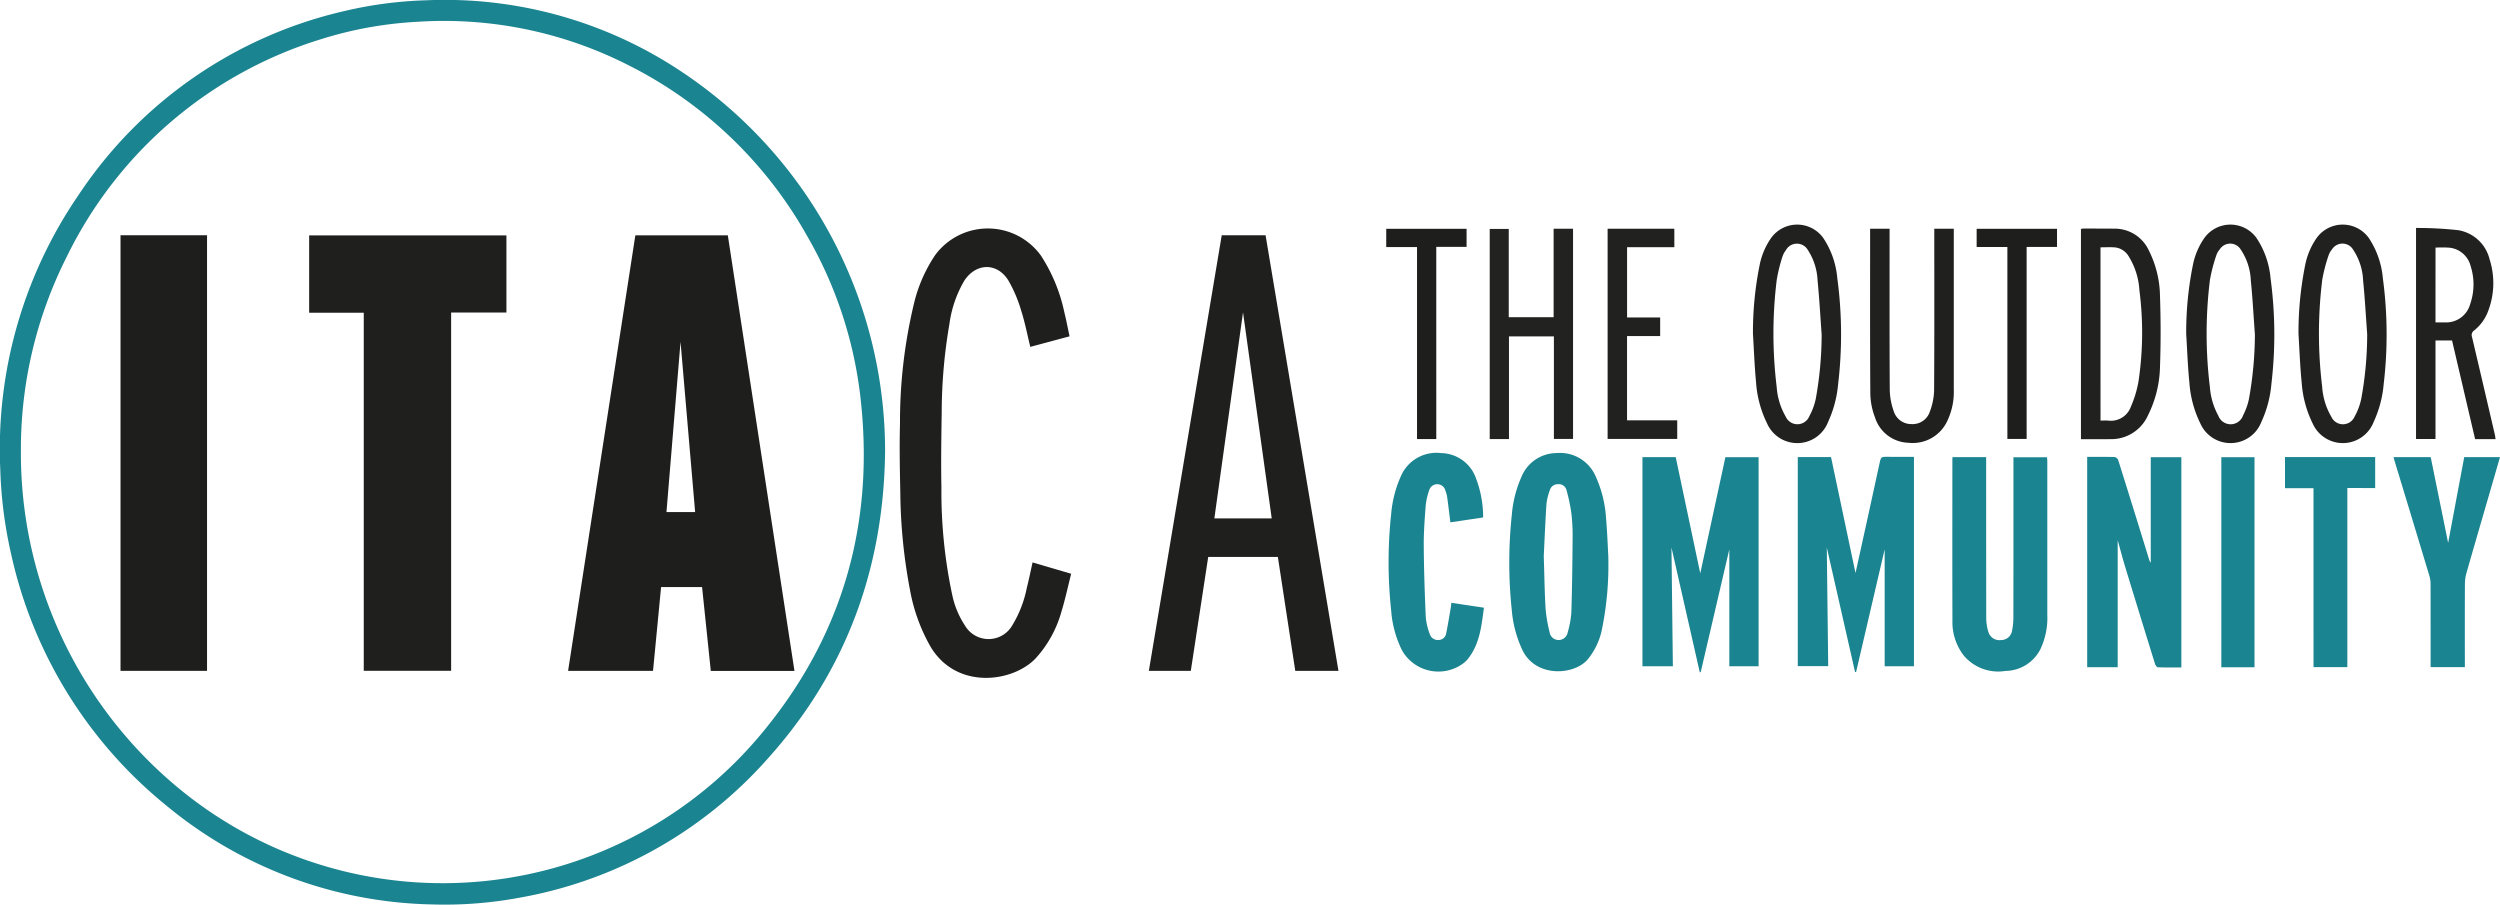
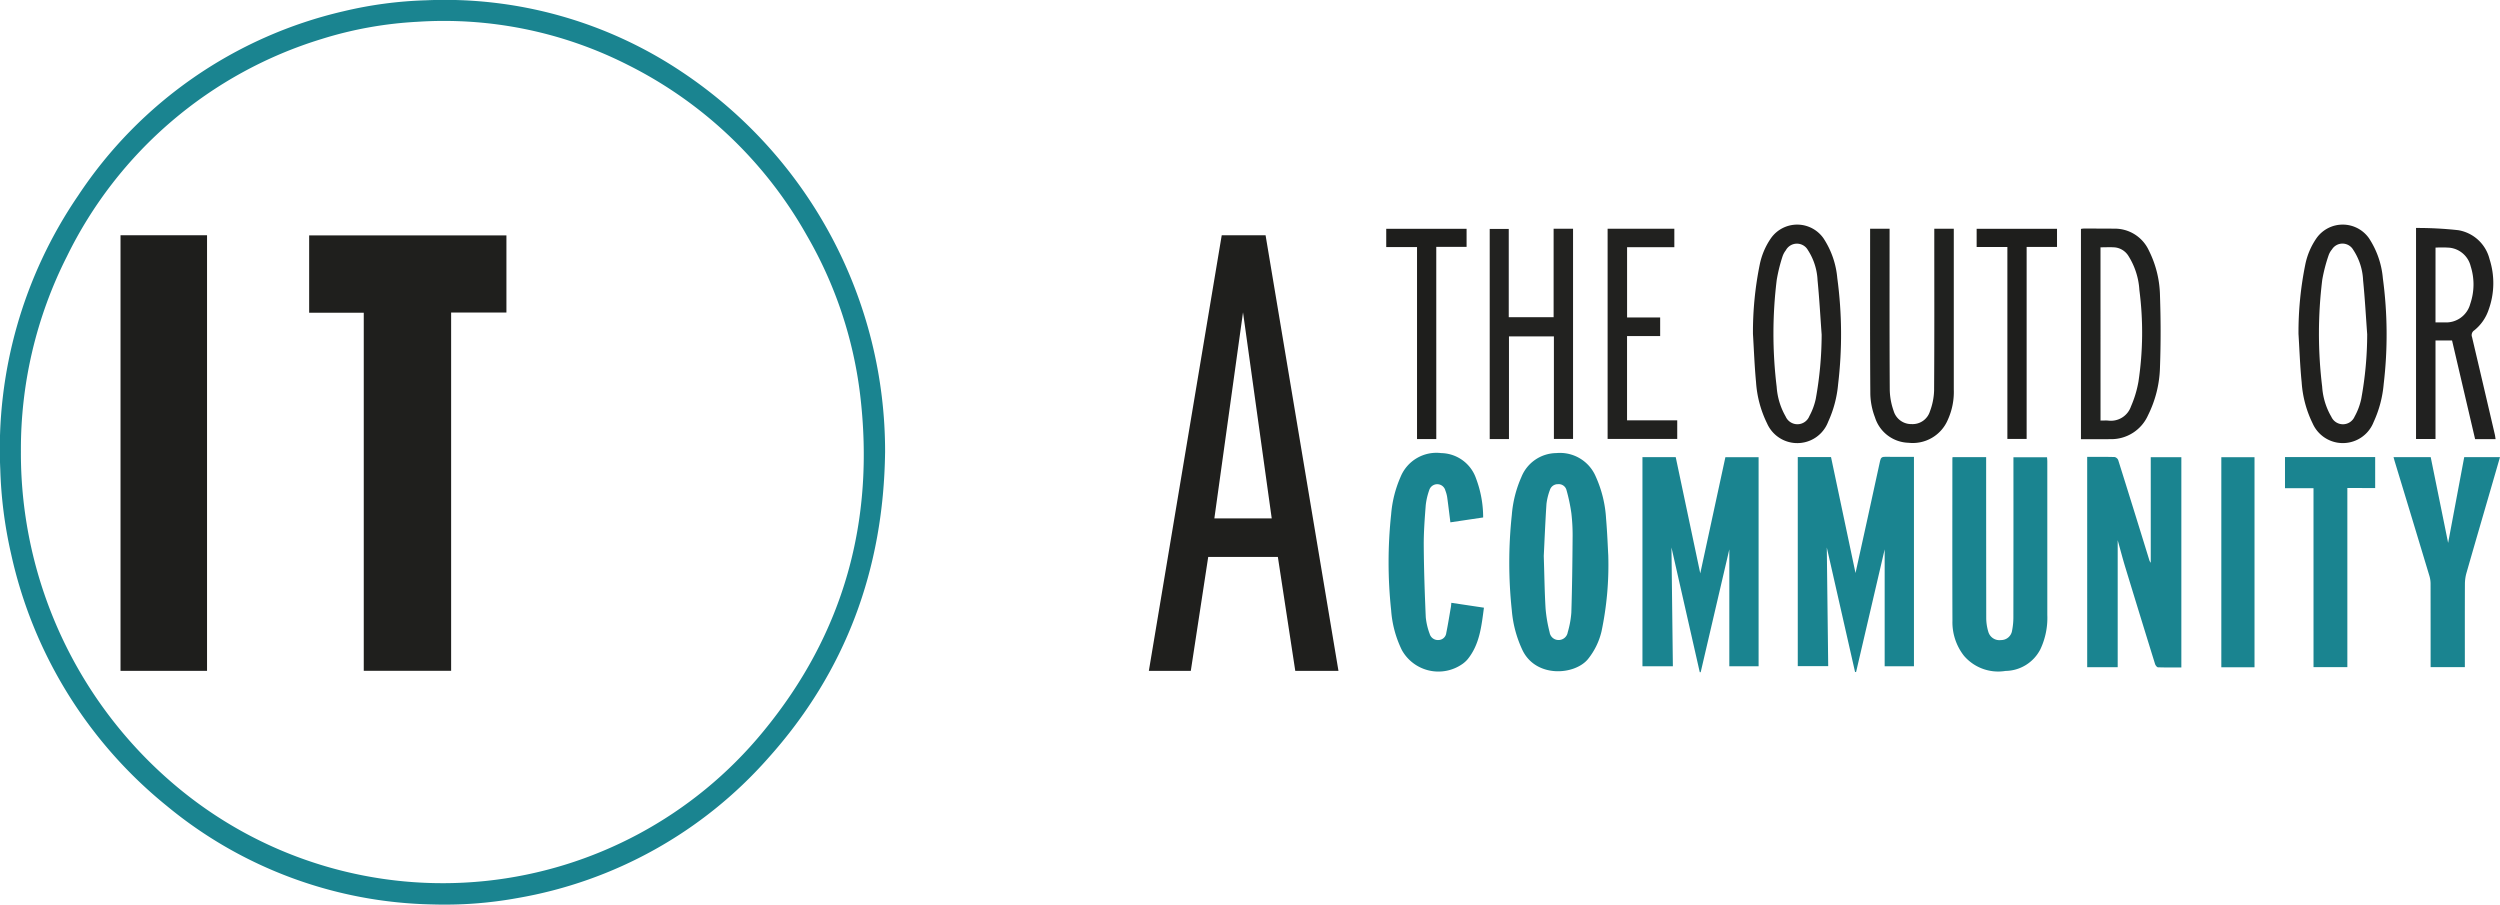
<svg xmlns="http://www.w3.org/2000/svg" width="272.62" height="98.646" viewBox="0 0 272.62 98.646">
  <defs>
    <style>
      .cls-1 {
        fill: #1a8490;
      }

      .cls-2 {
        fill: #1f1f1d;
      }

      .cls-3 {
        fill: #212120;
      }

      .cls-4 {
        fill: #222220;
      }

      .cls-5 {
        fill: #212220;
      }

      .cls-6 {
        fill: #21211f;
      }

      .cls-7 {
        fill: #20211f;
      }

      .cls-8 {
        fill: #1e1e1c;
      }
    </style>
  </defs>
  <g id="Group_9" data-name="Group 9" transform="translate(-57.794 -62.452)">
    <path id="Path_1" data-name="Path 1" class="cls-1" d="M154.311,111.784c-.164,12.689-4.266,23.9-12.777,33.374a47.139,47.139,0,0,1-27.344,15.231,44.168,44.168,0,0,1-9.184.691,46.826,46.826,0,0,1-29.024-10.745,48.777,48.777,0,0,1-16.976-27.473,47.522,47.522,0,0,1-1.182-9.229,48.96,48.96,0,0,1,8.491-29.851A47.538,47.538,0,0,1,95.3,63.669a44.247,44.247,0,0,1,8.975-1.186A46.484,46.484,0,0,1,132.2,70.325a49.706,49.706,0,0,1,22.112,41.458Zm-94.238-.006A47.381,47.381,0,0,0,77.7,148.753a45.207,45.207,0,0,0,63.321-6.528c8.811-10.687,12.208-23.031,10.567-36.749a45.449,45.449,0,0,0-5.814-17.355A46,46,0,0,0,126.2,69.5a44.321,44.321,0,0,0-22.936-4.669,42.3,42.3,0,0,0-10.4,1.875A45.814,45.814,0,0,0,65.089,90.417,46.527,46.527,0,0,0,60.074,111.778Z" transform="translate(0 0)" />
    <path id="Path_2" data-name="Path 2" class="cls-2" d="M280.469,140.246h-7.594q-.949,6.212-1.9,12.427H266.4q3.976-23.768,7.948-47.505h4.781q3.97,23.729,7.948,47.5h-4.71Zm-3.8-26.671c-1.018,7.319-2.07,14.888-3.124,22.467H279.8C278.741,128.441,277.685,120.862,276.67,113.575Z" transform="translate(-83.327 -17.062)" />
-     <path id="Path_3" data-name="Path 3" class="cls-2" d="M239.686,115.7l-4.28,1.151c-.333-1.352-.588-2.686-1-3.97a14.98,14.98,0,0,0-1.382-3.254c-1.225-2-3.54-1.951-4.821.017a12.625,12.625,0,0,0-1.62,4.729,57.267,57.267,0,0,0-.838,9.524c-.041,2.768-.089,5.538-.032,8.3a53.942,53.942,0,0,0,1.173,11.675,9.653,9.653,0,0,0,1.391,3.362,2.983,2.983,0,0,0,5.167-.023,12.579,12.579,0,0,0,1.585-4.1c.229-.9.412-1.811.625-2.757l4.209,1.24c-.356,1.4-.652,2.792-1.067,4.145a12.554,12.554,0,0,1-2.8,5.07c-2.464,2.611-8.612,3.5-11.465-1.257a19.367,19.367,0,0,1-2.242-6.179,59.311,59.311,0,0,1-1.059-10.675c-.053-2.479-.1-4.961-.035-7.44A55.309,55.309,0,0,1,222.8,111.8a16.152,16.152,0,0,1,2.244-4.976,7.14,7.14,0,0,1,11.522.076,18.191,18.191,0,0,1,2.546,6.158C239.327,113.915,239.489,114.779,239.686,115.7Z" transform="translate(-65.259 -16.573)" />
    <path id="Path_4" data-name="Path 4" class="cls-1" d="M390.48,168.872c-1.042-4.59-2.083-9.18-3.084-13.589.05,4.18.1,8.541.154,12.944h-3.319v-22.8h3.626l2.671,12.646c.841-3.82,1.773-8.023,2.68-12.232.081-.374.229-.45.573-.443,1.032.02,2.065.007,3.12.007v22.834h-3.194V155.493l-3.114,13.364Z" transform="translate(-130.394 -33.133)" />
    <path id="Path_5" data-name="Path 5" class="cls-1" d="M359.192,155.308c.05,4.191.1,8.56.153,12.956h-3.317V145.458h3.628c.916,4.339,1.834,8.682,2.677,12.677.862-3.983,1.8-8.317,2.74-12.671h3.621v22.8H365.5V155.517l-3.122,13.394h-.1Z" transform="translate(-119.128 -33.156)" />
    <path id="Path_6" data-name="Path 6" class="cls-1" d="M436.781,145.411c1.029,0,2.014-.014,3,.016a.564.564,0,0,1,.386.339q1.7,5.41,3.368,10.831a.906.906,0,0,0,.178.359V145.446h3.337v22.926c-.855,0-1.7.014-2.546-.016-.113,0-.276-.216-.321-.36q-1.621-5.222-3.215-10.452c-.3-.97-.551-1.951-.859-3.048v13.848h-3.326Z" transform="translate(-151.384 -33.136)" />
    <path id="Path_7" data-name="Path 7" class="cls-1" d="M412.32,145.451h3.66v.581q0,8.488.01,16.977a5.3,5.3,0,0,0,.229,1.5,1.265,1.265,0,0,0,1.385.894,1.21,1.21,0,0,0,1.207-1.046,7.346,7.346,0,0,0,.139-1.465q.014-8.387.006-16.773v-.649h3.665c.01.148.029.309.029.47q0,8.362,0,16.722a8.013,8.013,0,0,1-.762,3.756,4.334,4.334,0,0,1-3.8,2.351,4.911,4.911,0,0,1-4.537-1.665,5.929,5.929,0,0,1-1.246-3.8c-.022-5.9-.008-11.794-.007-17.691A1.4,1.4,0,0,1,412.32,145.451Z" transform="translate(-141.601 -33.153)" />
-     <path id="Path_8" data-name="Path 8" class="cls-1" d="M342.639,155.864a35.121,35.121,0,0,1-.736,8.3,7.584,7.584,0,0,1-1.488,3.033c-1.444,1.736-5.6,2.05-7.1-.924a12.555,12.555,0,0,1-1.193-4.394,48.974,48.974,0,0,1,0-10.42,12.624,12.624,0,0,1,1.043-4.126,4.151,4.151,0,0,1,3.805-2.614,4.236,4.236,0,0,1,4.305,2.561,12.885,12.885,0,0,1,1.124,4.573C342.535,153.425,342.589,155,342.639,155.864Zm-7.033.079c.071,2.212.09,3.994.2,5.771a15.57,15.57,0,0,0,.439,2.546.979.979,0,0,0,.96.843,1,1,0,0,0,1.014-.843,10.172,10.172,0,0,0,.393-2.142c.085-2.694.117-5.39.138-8.086a20.881,20.881,0,0,0-.133-2.742,18.778,18.778,0,0,0-.543-2.572.865.865,0,0,0-.911-.608.9.9,0,0,0-.891.641,6.319,6.319,0,0,0-.372,1.521C335.766,152.3,335.685,154.337,335.606,155.943Z" transform="translate(-109.467 -32.859)" />
+     <path id="Path_8" data-name="Path 8" class="cls-1" d="M342.639,155.864a35.121,35.121,0,0,1-.736,8.3,7.584,7.584,0,0,1-1.488,3.033c-1.444,1.736-5.6,2.05-7.1-.924a12.555,12.555,0,0,1-1.193-4.394,48.974,48.974,0,0,1,0-10.42,12.624,12.624,0,0,1,1.043-4.126,4.151,4.151,0,0,1,3.805-2.614,4.236,4.236,0,0,1,4.305,2.561,12.885,12.885,0,0,1,1.124,4.573C342.535,153.425,342.589,155,342.639,155.864m-7.033.079c.071,2.212.09,3.994.2,5.771a15.57,15.57,0,0,0,.439,2.546.979.979,0,0,0,.96.843,1,1,0,0,0,1.014-.843,10.172,10.172,0,0,0,.393-2.142c.085-2.694.117-5.39.138-8.086a20.881,20.881,0,0,0-.133-2.742,18.778,18.778,0,0,0-.543-2.572.865.865,0,0,0-.911-.608.9.9,0,0,0-.891.641,6.319,6.319,0,0,0-.372,1.521C335.766,152.3,335.685,154.337,335.606,155.943Z" transform="translate(-109.467 -32.859)" />
    <path id="Path_9" data-name="Path 9" class="cls-1" d="M320.241,151.737l-3.573.531c-.118-.934-.226-1.855-.354-2.773a3.448,3.448,0,0,0-.19-.684.915.915,0,0,0-1.77-.034,7.22,7.22,0,0,0-.375,1.627c-.112,1.471-.226,2.948-.216,4.421.019,2.6.106,5.192.22,7.786a7.12,7.12,0,0,0,.427,1.82.933.933,0,0,0,.981.67.863.863,0,0,0,.828-.772c.191-.928.336-1.867.5-2.8.025-.147.034-.3.054-.485l3.554.532c-.269,1.99-.453,3.97-1.76,5.6a3.043,3.043,0,0,1-.6.548,4.561,4.561,0,0,1-6.587-1.519,11.742,11.742,0,0,1-1.172-4.346,49.193,49.193,0,0,1,0-10.469,12.6,12.6,0,0,1,1.028-4.077,4.225,4.225,0,0,1,4.427-2.595,4.1,4.1,0,0,1,3.8,2.758A12.015,12.015,0,0,1,320.241,151.737Z" transform="translate(-100.712 -32.857)" />
    <path id="Path_10" data-name="Path 10" class="cls-1" d="M500.117,145.451h3.9c-.267.924-.527,1.826-.789,2.728-.959,3.307-1.925,6.612-2.872,9.921a4.5,4.5,0,0,0-.164,1.2c-.014,2.821-.007,5.643-.007,8.464v.589h-3.733V167.8c0-2.838,0-5.677-.005-8.515a3,3,0,0,0-.118-.849q-1.879-6.236-3.776-12.466c-.049-.161-.091-.324-.145-.517h4.054c.649,3.2,1.3,6.386,1.9,9.357C498.917,151.846,499.516,148.653,500.117,145.451Z" transform="translate(-173.604 -33.153)" />
    <path id="Path_11" data-name="Path 11" class="cls-3" d="M505.168,126.87h-2.234q-1.259-5.387-2.513-10.754h-1.805v10.739h-2.124v-23.01a40.586,40.586,0,0,1,4.618.244,4.232,4.232,0,0,1,3.4,3.159,8.509,8.509,0,0,1-.094,5.495,4.85,4.85,0,0,1-1.575,2.268.611.611,0,0,0-.242.73q1.258,5.343,2.5,10.689C505.124,126.561,505.139,126.7,505.168,126.87Zm-6.553-12.73c.345,0,.649,0,.954,0a2.721,2.721,0,0,0,2.836-2.017,6.513,6.513,0,0,0,.047-4.1,2.666,2.666,0,0,0-2.3-2.025,12.185,12.185,0,0,0-1.534-.01Z" transform="translate(-175.235 -16.534)" />
    <path id="Path_12" data-name="Path 12" class="cls-4" d="M335.263,103.984h2.119v22.921h-2.088V115.722h-4.9v11.2h-2.1V104.006h2.076v9.629h4.893Z" transform="translate(-108.05 -16.59)" />
    <path id="Path_13" data-name="Path 13" class="cls-5" d="M435.651,126.924v-22.93a2.061,2.061,0,0,1,.288-.04c1.1,0,2.211,0,3.316.011a4.087,4.087,0,0,1,3.8,2.379,11.4,11.4,0,0,1,1.215,4.95c.088,2.575.094,5.159,0,7.733a12.389,12.389,0,0,1-1.308,5.292,4.388,4.388,0,0,1-4.1,2.6C437.8,126.929,436.751,126.924,435.651,126.924Zm2.134-2.031c.292,0,.563-.02.829,0a2.312,2.312,0,0,0,2.491-1.543,11.913,11.913,0,0,0,.817-2.709,35.9,35.9,0,0,0,.1-9.985,7.859,7.859,0,0,0-1.177-3.69,1.99,1.99,0,0,0-1.488-.958c-.518-.04-1.041-.008-1.575-.008Z" transform="translate(-150.933 -16.578)" />
    <path id="Path_14" data-name="Path 14" class="cls-1" d="M475.809,148.843H472.7v-3.4h9.834v3.379H479.5v19.532h-3.689Z" transform="translate(-165.732 -33.151)" />
    <path id="Path_15" data-name="Path 15" class="cls-6" d="M475.151,115.156a37.129,37.129,0,0,1,.736-7.54,7.743,7.743,0,0,1,1.245-2.922,3.5,3.5,0,0,1,5.707.031,9.427,9.427,0,0,1,1.513,4.373,45.977,45.977,0,0,1,.09,11.519,12.417,12.417,0,0,1-1.1,4.153,3.6,3.6,0,0,1-6.645.151,11.94,11.94,0,0,1-1.2-4.487C475.32,118.68,475.26,116.916,475.151,115.156Zm7.492.039c-.144-1.961-.25-3.925-.447-5.88a6.529,6.529,0,0,0-1.085-3.343,1.351,1.351,0,0,0-2.31-.028,2.014,2.014,0,0,0-.372.658,17.438,17.438,0,0,0-.685,2.642,47.784,47.784,0,0,0-.011,11.674,7.437,7.437,0,0,0,1,3.274,1.386,1.386,0,0,0,2.536-.018,6.932,6.932,0,0,0,.725-1.935A39.458,39.458,0,0,0,482.643,115.2Z" transform="translate(-166.711 -16.292)" />
-     <path id="Path_16" data-name="Path 16" class="cls-6" d="M454.762,115.162a37.124,37.124,0,0,1,.734-7.54,7.759,7.759,0,0,1,1.243-2.923,3.5,3.5,0,0,1,5.707.021,9.4,9.4,0,0,1,1.515,4.371,45.977,45.977,0,0,1,.092,11.519,12.42,12.42,0,0,1-1.1,4.154,3.6,3.6,0,0,1-6.645.163,11.93,11.93,0,0,1-1.2-4.487C454.931,118.686,454.871,116.921,454.762,115.162Zm7.492.065c-.145-1.978-.249-3.959-.449-5.93a6.474,6.474,0,0,0-1.095-3.34,1.345,1.345,0,0,0-2.279-.036,1.96,1.96,0,0,0-.38.652,17.736,17.736,0,0,0-.7,2.69,47.756,47.756,0,0,0-.008,11.675,7.7,7.7,0,0,0,.925,3.143,1.433,1.433,0,0,0,2.7-.051,6.873,6.873,0,0,0,.632-1.758A40.448,40.448,0,0,0,462.254,115.226Z" transform="translate(-158.567 -16.291)" />
    <path id="Path_17" data-name="Path 17" class="cls-6" d="M376.093,115.142a36.948,36.948,0,0,1,.738-7.539,7.748,7.748,0,0,1,1.222-2.878,3.5,3.5,0,0,1,5.736.012,9.371,9.371,0,0,1,1.5,4.325,45.953,45.953,0,0,1,.092,11.569,12.43,12.43,0,0,1-1.086,4.106,3.6,3.6,0,0,1-6.665.172,11.97,11.97,0,0,1-1.2-4.489C376.263,118.667,376.2,116.9,376.093,115.142Zm7.492.094c-.145-1.978-.252-3.958-.447-5.93a6.6,6.6,0,0,0-1.059-3.3,1.372,1.372,0,0,0-2.4.031,2.274,2.274,0,0,0-.36.666,17.793,17.793,0,0,0-.632,2.554,48,48,0,0,0-.007,11.674,7.488,7.488,0,0,0,.977,3.229,1.4,1.4,0,0,0,2.587-.037,7.039,7.039,0,0,0,.7-1.892A39.635,39.635,0,0,0,383.585,115.236Z" transform="translate(-127.143 -16.292)" />
    <path id="Path_18" data-name="Path 18" class="cls-7" d="M397.361,103.984h2.125v.563c0,5.676-.016,11.354.019,17.03a7.3,7.3,0,0,0,.422,2.274,2,2,0,0,0,1.964,1.437,1.976,1.976,0,0,0,1.994-1.387,7.023,7.023,0,0,0,.455-2.264c.037-5.693.02-11.387.02-17.08v-.572h2.127v.5q0,8.515,0,17.029a7.341,7.341,0,0,1-.654,3.312,4.151,4.151,0,0,1-4.278,2.5,3.951,3.951,0,0,1-3.663-2.774,7.594,7.594,0,0,1-.506-2.522c-.043-5.932-.023-11.863-.023-17.8Z" transform="translate(-135.636 -16.59)" />
    <path id="Path_19" data-name="Path 19" class="cls-1" d="M464.757,168.379h-3.619V145.472h3.619Z" transform="translate(-161.113 -33.162)" />
    <path id="Path_20" data-name="Path 20" class="cls-6" d="M349.7,103.981h7.276V106h-5.153v7.661h3.607v2.024h-3.611v9.188h5.473v2.03H349.7Z" transform="translate(-116.599 -16.588)" />
    <path id="Path_21" data-name="Path 21" class="cls-8" d="M425.477,103.991v1.98h-3.313v20.941h-2.1V105.979h-3.352v-1.988Z" transform="translate(-143.369 -16.592)" />
    <path id="Path_22" data-name="Path 22" class="cls-8" d="M314.963,126.927h-2.1V105.991h-3.358V104h8.762v1.967h-3.306Z" transform="translate(-100.545 -16.595)" />
-     <path id="Path_23" data-name="Path 23" class="cls-8" d="M168.281,105.185h10.085q3.629,23.72,7.267,47.5h-9.124q-.474-4.551-.951-9.149h-4.469c-.292,3.044-.584,6.079-.879,9.14h-9.262Q164.615,128.919,168.281,105.185Zm6.52,30.175c-.542-6.321-1.08-12.584-1.592-18.559-.5,5.992-1.014,12.267-1.534,18.559Z" transform="translate(-41.204 -17.069)" />
    <path id="Path_24" data-name="Path 24" class="cls-2" d="M129.413,152.681h-9.528V113.63h-5.954V105.2h21.512v8.413h-6.03Z" transform="translate(-22.424 -17.076)" />
    <path id="Path_25" data-name="Path 25" class="cls-8" d="M79.677,105.169h9.435v47.5H79.677Z" transform="translate(-8.741 -17.063)" />
  </g>
</svg>